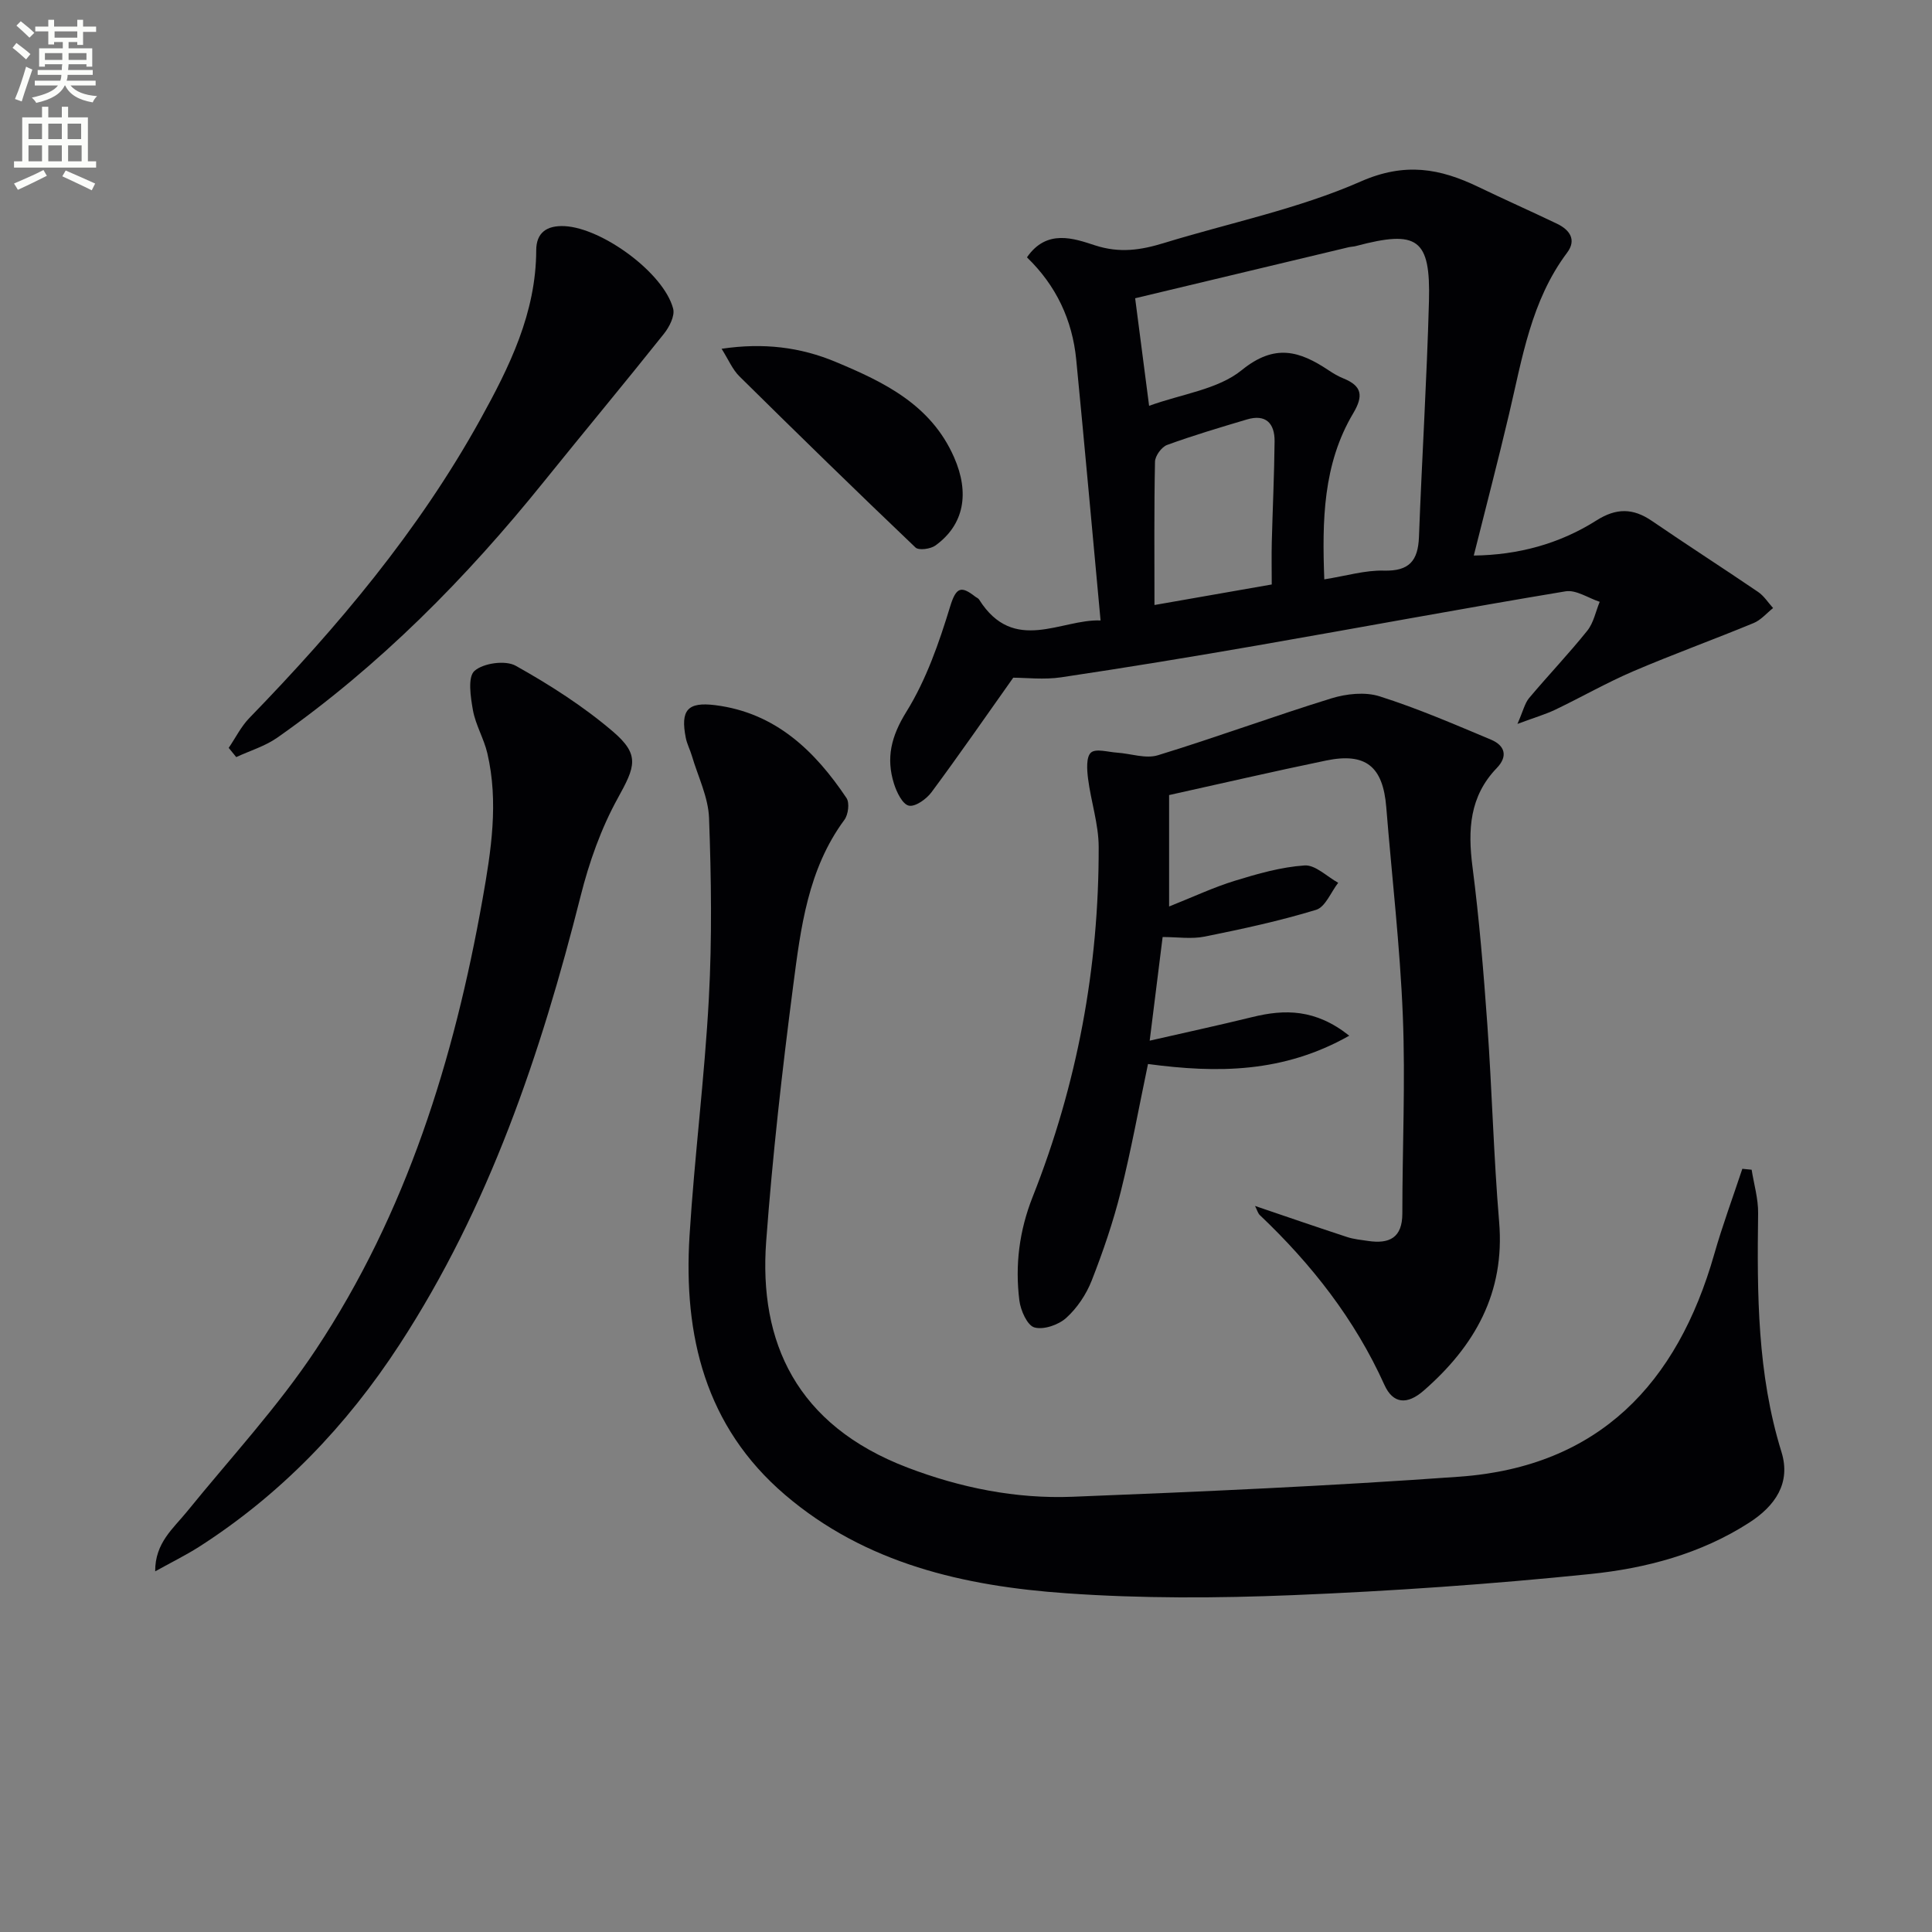
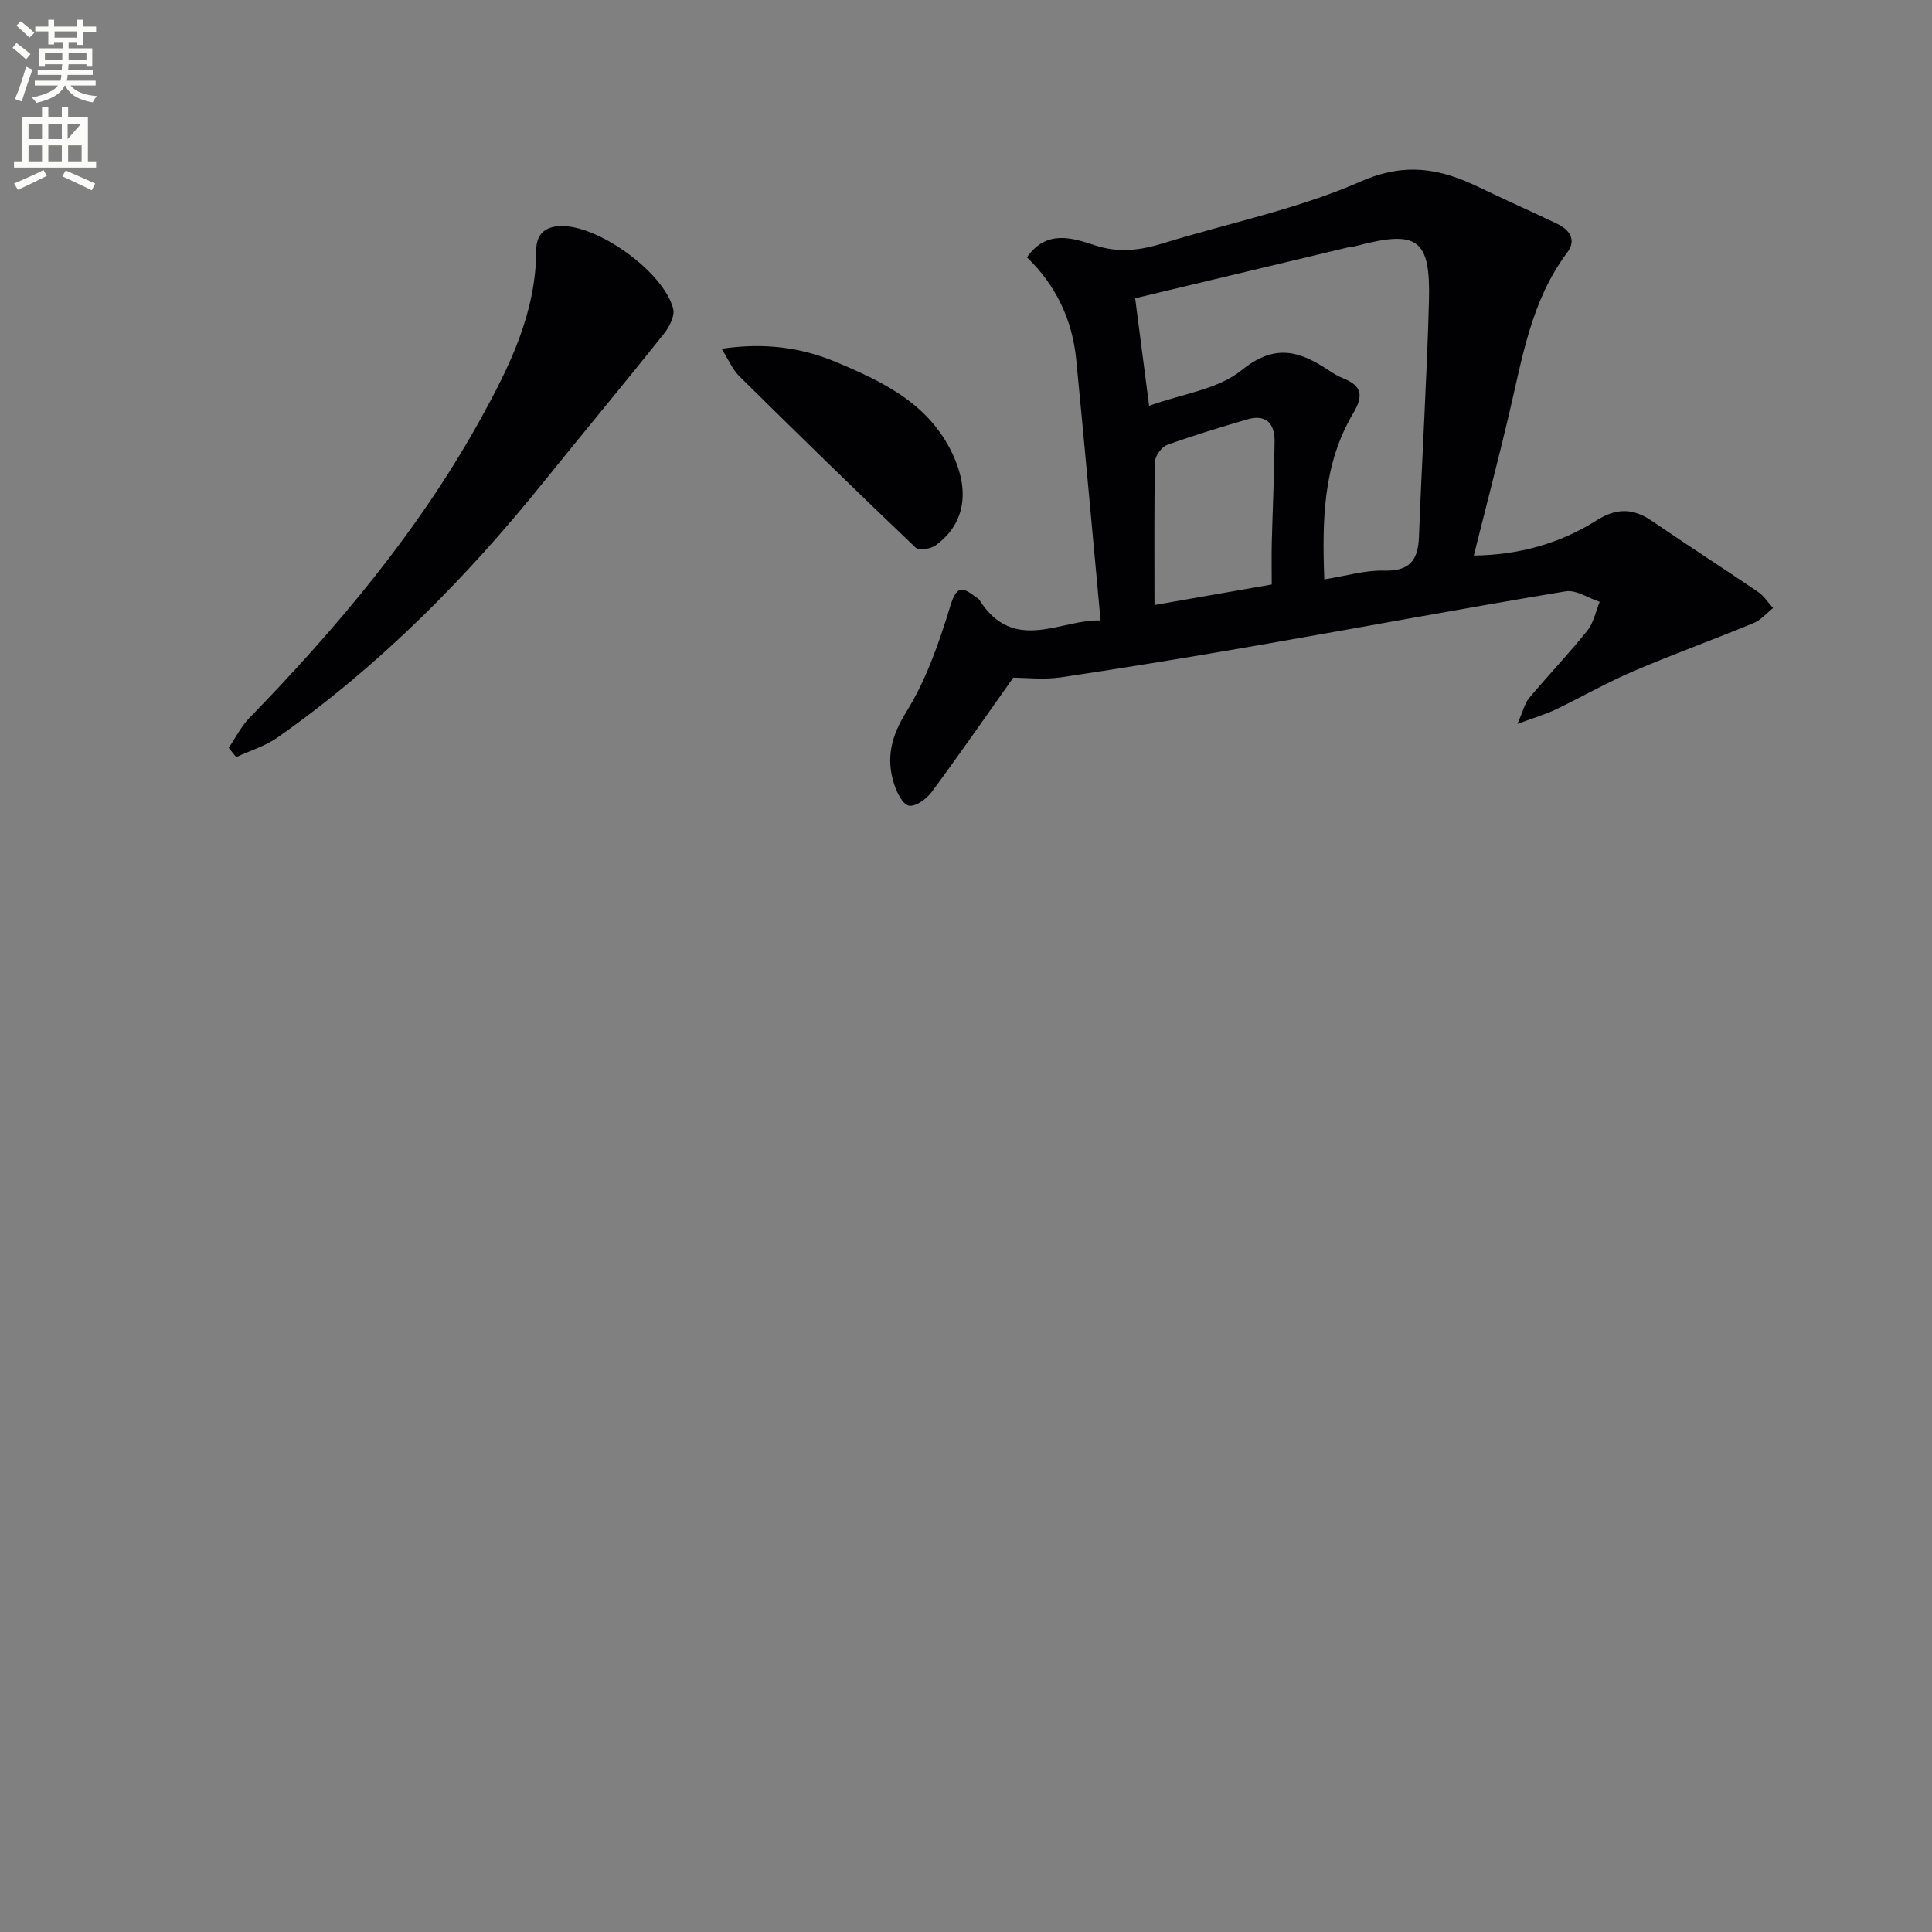
<svg xmlns="http://www.w3.org/2000/svg" enable-background="new 0 0 400 400" viewBox="0 0 400 400">
  <rect x="0" y="0" width="400" height="400" fill="#808080" stroke="none" />
  <path d="m2.6 9.9.8-1c.9.7 1.9 1.4 2.9 2.3l-.9 1.1c-1.1-1-2-1.8-2.8-2.4zm.5 10.6c.9-2.1 1.6-4.3 2.3-6.7.4.2.8.4 1.3.6-.7 2.1-1.5 4.3-2.2 6.6zm.3-15.2.9-.9c1 .8 2 1.6 2.8 2.4l-1 1c-.9-.9-1.8-1.7-2.7-2.5zm12.6-1.2h1.2v1.4h2.7v1.1h-2.7v2.7h-1.2v-.6h-1.8v1.3h4.9v3.8h-1.2v-.5h-3.7c0 .4-.1.9-.1 1.2h5.1v1h-5.2c0 .5-.1.9-.2 1.2h6v1h-5.2c1.1 1.3 2.9 2 5.5 2.2-.4.4-.7.8-.9 1.3-2.9-.5-4.8-1.6-5.7-3.5h-.1c-.8 1.7-2.7 2.9-5.9 3.6-.2-.4-.6-.8-.9-1.1 2.8-.6 4.6-1.4 5.4-2.5h-4.8v-1h5.3c.1-.3.2-.7.2-1.2h-4.9v-1h5c0-.4 0-.8.1-1.2h-3.6v.5h-1.2v-3.8h4.9v-1.3h-1.8v.5h-1.2v-2.7h-2.7v-1h2.7v-1.4h1.2v1.4h4.8zm-6.7 8.3h3.6c0-.4 0-.9 0-1.4h-3.6zm1.9-4.6h4.8v-1.3h-4.7v1.3zm6.7 3.2h-3.7v1.4h3.7z" fill="#fbfcfa" />
-   <path d="m8.7 22.1h1.3v2.2h2.8v-2.2h1.3v2.2h4.1v9.1h1.7v1.3h-17v-1.3h1.7v-9.1h4.1zm.3 13.1.7 1.2c-1.8.9-3.8 1.9-6 2.9-.2-.4-.5-.8-.8-1.3 2.3-1 4.4-1.9 6.1-2.8zm-3.1-6.4h2.8v-3.2h-2.8zm0 4.6h2.8v-3.3h-2.8zm4.1-4.6h2.8v-3.2h-2.8zm0 4.6h2.8v-3.3h-2.8zm3.6 1.9c2.1.9 4.1 1.8 6.1 2.7l-.7 1.4c-2.2-1.1-4.2-2-6.1-2.9zm3.2-9.7h-2.8v3.2h2.8zm-2.7 7.8h2.8v-3.3h-2.8z" fill="#fbfcfa" />
+   <path d="m8.7 22.1h1.3v2.2h2.8v-2.2h1.3v2.2h4.1v9.1h1.7v1.3h-17v-1.3h1.7v-9.1h4.1zm.3 13.1.7 1.2c-1.8.9-3.8 1.9-6 2.9-.2-.4-.5-.8-.8-1.3 2.3-1 4.4-1.9 6.1-2.8zm-3.1-6.4h2.8v-3.2h-2.8zm0 4.6h2.8v-3.3h-2.8zm4.1-4.6h2.8v-3.2h-2.8zm0 4.6h2.8v-3.3h-2.8zm3.6 1.9c2.1.9 4.1 1.8 6.1 2.7l-.7 1.4c-2.2-1.1-4.2-2-6.1-2.9zm3.2-9.7h-2.8v3.2zm-2.7 7.8h2.8v-3.3h-2.8z" fill="#fbfcfa" />
  <g fill="#010104">
-     <path d="m362.66 242.18c.47 3 1.38 6.01 1.34 9.01-.22 16.66-.19 33.22 4.83 49.41 2 6.44-1.29 11.19-6.71 14.67-10.03 6.45-21.37 9.44-32.9 10.62-20.48 2.1-41.05 3.53-61.62 4.37-15.59.64-31.29.71-46.84-.39-21.1-1.48-41.54-6.1-58.26-20.41-16.5-14.13-21.02-32.96-19.74-53.61 1.02-16.4 3.12-32.73 4-49.13.67-12.42.5-24.92.04-37.36-.16-4.33-2.29-8.58-3.55-12.86-.37-1.27-1.02-2.47-1.27-3.76-1.12-5.71.35-7.47 6.13-6.74 12.4 1.57 20.57 9.4 27.15 19.23.67 1 .36 3.43-.43 4.5-7.57 10.24-9.05 22.39-10.61 34.36-2.29 17.59-4.28 35.24-5.59 52.92-1.55 20.87 6.27 38.06 29.24 46.83 10.97 4.19 22.46 6.51 34.17 6.05 26.73-1.05 53.47-2.24 80.15-4.16 28.84-2.08 45.09-19.29 52.73-46.08 1.7-5.95 3.86-11.77 5.81-17.66.66.07 1.29.13 1.93.19z" />
    <path d="m212.62 53.28c4.09-5.95 9.75-3.9 14.07-2.49 5.16 1.68 9.55.98 14.31-.48 13.62-4.18 27.79-7.05 40.74-12.74 9.17-4.03 16.4-2.7 24.38 1.15 5.39 2.6 10.86 5.02 16.26 7.61 2.61 1.26 4.08 3.32 2.07 5.99-7.45 9.94-9.28 21.82-12.02 33.43-2.28 9.67-4.8 19.28-7.3 29.27 9.12-.11 17.7-2.39 25.4-7.27 4.12-2.61 7.57-2.57 11.48.1 7.27 4.98 14.69 9.74 21.98 14.7 1.23.83 2.08 2.21 3.11 3.34-1.34 1.06-2.52 2.49-4.04 3.11-8.27 3.42-16.69 6.46-24.91 9.98-5.5 2.36-10.72 5.35-16.12 7.94-2.02.97-4.21 1.6-7.86 2.96 1.2-2.74 1.52-4.28 2.41-5.35 3.95-4.7 8.21-9.16 12.05-13.95 1.31-1.63 1.74-3.97 2.57-5.98-2.37-.78-4.9-2.54-7.08-2.17-21.26 3.53-42.45 7.49-63.68 11.18-13.55 2.36-27.13 4.59-40.73 6.62-3.58.53-7.3.08-9.93.08-5.81 8.2-11.24 16.05-16.92 23.71-1.05 1.42-3.38 3.08-4.7 2.78s-2.52-2.79-3.07-4.54c-1.68-5.34-.58-9.83 2.57-14.9 4.11-6.62 6.77-14.3 9.07-21.83 1.25-4.09 2.34-4.22 5.2-1.99.26.2.63.33.79.6 7.17 11.38 17.01 3.98 25.14 4.32-1.71-18.38-3.3-36.2-5.04-54.01-.8-8.18-4.13-15.31-10.2-21.17zm25.29 30.74c6.8-2.47 14.25-3.38 19.18-7.39 6.87-5.58 12-3.95 17.98.03.96.64 1.98 1.25 3.05 1.68 3.85 1.56 4.22 3.57 2.04 7.24-6.27 10.55-6.43 22.23-5.98 34.37 4.55-.72 8.47-1.92 12.36-1.81 5.24.14 7.05-2.06 7.24-6.96.61-16.27 1.63-32.53 2.07-48.8.35-13-2.36-14.83-15.12-11.44-.48.13-.99.13-1.48.24-14.77 3.53-29.54 7.06-44.23 10.57.92 6.98 1.81 13.86 2.89 22.27zm25.39 36.99c0-3.24-.06-6 .01-8.76.18-6.96.51-13.93.58-20.89.03-3.72-1.82-5.69-5.75-4.51-5.53 1.65-11.08 3.29-16.5 5.27-1.15.42-2.49 2.27-2.51 3.48-.2 9.77-.11 19.55-.11 29.66 8.44-1.48 16.49-2.89 24.28-4.25z" />
-     <path d="m259.84 249.68c6.63 2.25 12.82 4.39 19.05 6.43 1.4.46 2.92.6 4.39.82 4.38.64 7.06-.66 7.06-5.69 0-13.64.65-27.3.1-40.92-.58-14.43-2.27-28.81-3.43-43.22-.68-8.41-4.24-11.34-12.46-9.64-11.04 2.28-22.03 4.84-32.5 7.15v23.07c5.07-2.02 9.25-3.99 13.62-5.33 4.71-1.45 9.56-2.84 14.43-3.17 2.23-.15 4.63 2.31 6.96 3.59-1.5 1.93-2.66 5.01-4.57 5.6-7.56 2.3-15.32 3.98-23.08 5.54-2.72.55-5.63.09-8.7.09-.89 7.15-1.76 14.12-2.68 21.46 7.2-1.65 14.25-3.17 21.26-4.89 6.71-1.65 13.07-1.69 20.06 3.86-13.66 7.73-27.3 7.78-41.67 5.86-1.84 8.77-3.45 17.68-5.64 26.44-1.56 6.25-3.67 12.41-6.02 18.41-1.12 2.85-3.01 5.68-5.27 7.72-1.6 1.45-4.68 2.51-6.59 1.97-1.48-.42-2.85-3.52-3.11-5.57-.92-7.33-.02-14.46 2.75-21.46 9.21-23.25 13.73-47.46 13.67-72.45-.01-4.71-1.6-9.41-2.2-14.14-.23-1.82-.42-4.48.6-5.39 1-.9 3.56-.11 5.42.01 2.83.19 5.91 1.31 8.43.54 12.05-3.69 23.88-8.06 35.92-11.78 3.12-.96 6.99-1.38 10-.42 7.85 2.49 15.45 5.78 23.06 8.97 2.85 1.2 3.58 3.41 1.17 5.9-5.63 5.85-5.99 12.79-5.01 20.41 1.4 10.85 2.3 21.79 3.08 32.71.97 13.6 1.3 27.24 2.44 40.82 1.24 14.69-5.06 25.73-15.64 34.95-3.4 2.96-6.33 2.74-8.11-1.2-6.13-13.59-15.09-25-25.82-35.18-.39-.39-.54-1.04-.97-1.87z" />
-     <path d="m32.13 325.33c-.04-5.91 3.75-8.87 6.61-12.4 9-11.1 18.81-21.67 26.67-33.53 18.75-28.27 28.61-60.08 34.5-93.25 1.78-10.03 3.35-20.07.99-30.19-.71-3.04-2.43-5.86-2.98-8.9-.49-2.73-1.12-6.89.32-8.16 1.83-1.62 6.39-2.25 8.52-1.07 7.06 3.95 13.99 8.38 20.13 13.62 5.67 4.84 4.62 7.28 1.02 13.8-3.46 6.26-5.94 13.27-7.69 20.24-8.26 32.72-18.94 64.41-37.53 92.93-10.95 16.81-24.57 31-41.52 41.86-2.75 1.74-5.7 3.19-9.04 5.05z" />
    <path d="m47.35 154.84c1.42-2.08 2.56-4.43 4.29-6.2 18.25-18.8 35.03-38.72 47.79-61.77 6.07-10.97 11.55-22.07 11.59-35.06.01-3.58 2.11-5.18 5.9-4.99 7.75.4 20.51 9.67 22.45 17.09.39 1.49-.8 3.81-1.93 5.22-8.16 10.24-16.55 20.31-24.77 30.51-16.14 20.06-34.11 38.23-55.24 53.07-2.53 1.78-5.67 2.71-8.52 4.04-.52-.63-1.04-1.27-1.56-1.91z" />
    <path d="m149.4 72.21c8.71-1.29 16.32-.33 23.6 2.71 10.06 4.2 19.77 8.88 24.54 19.78 3.24 7.38 2.09 13.93-3.87 18.24-1.01.73-3.44 1.06-4.12.42-12.27-11.69-24.4-23.53-36.46-35.44-1.43-1.41-2.26-3.44-3.69-5.71z" />
  </g>
</svg>